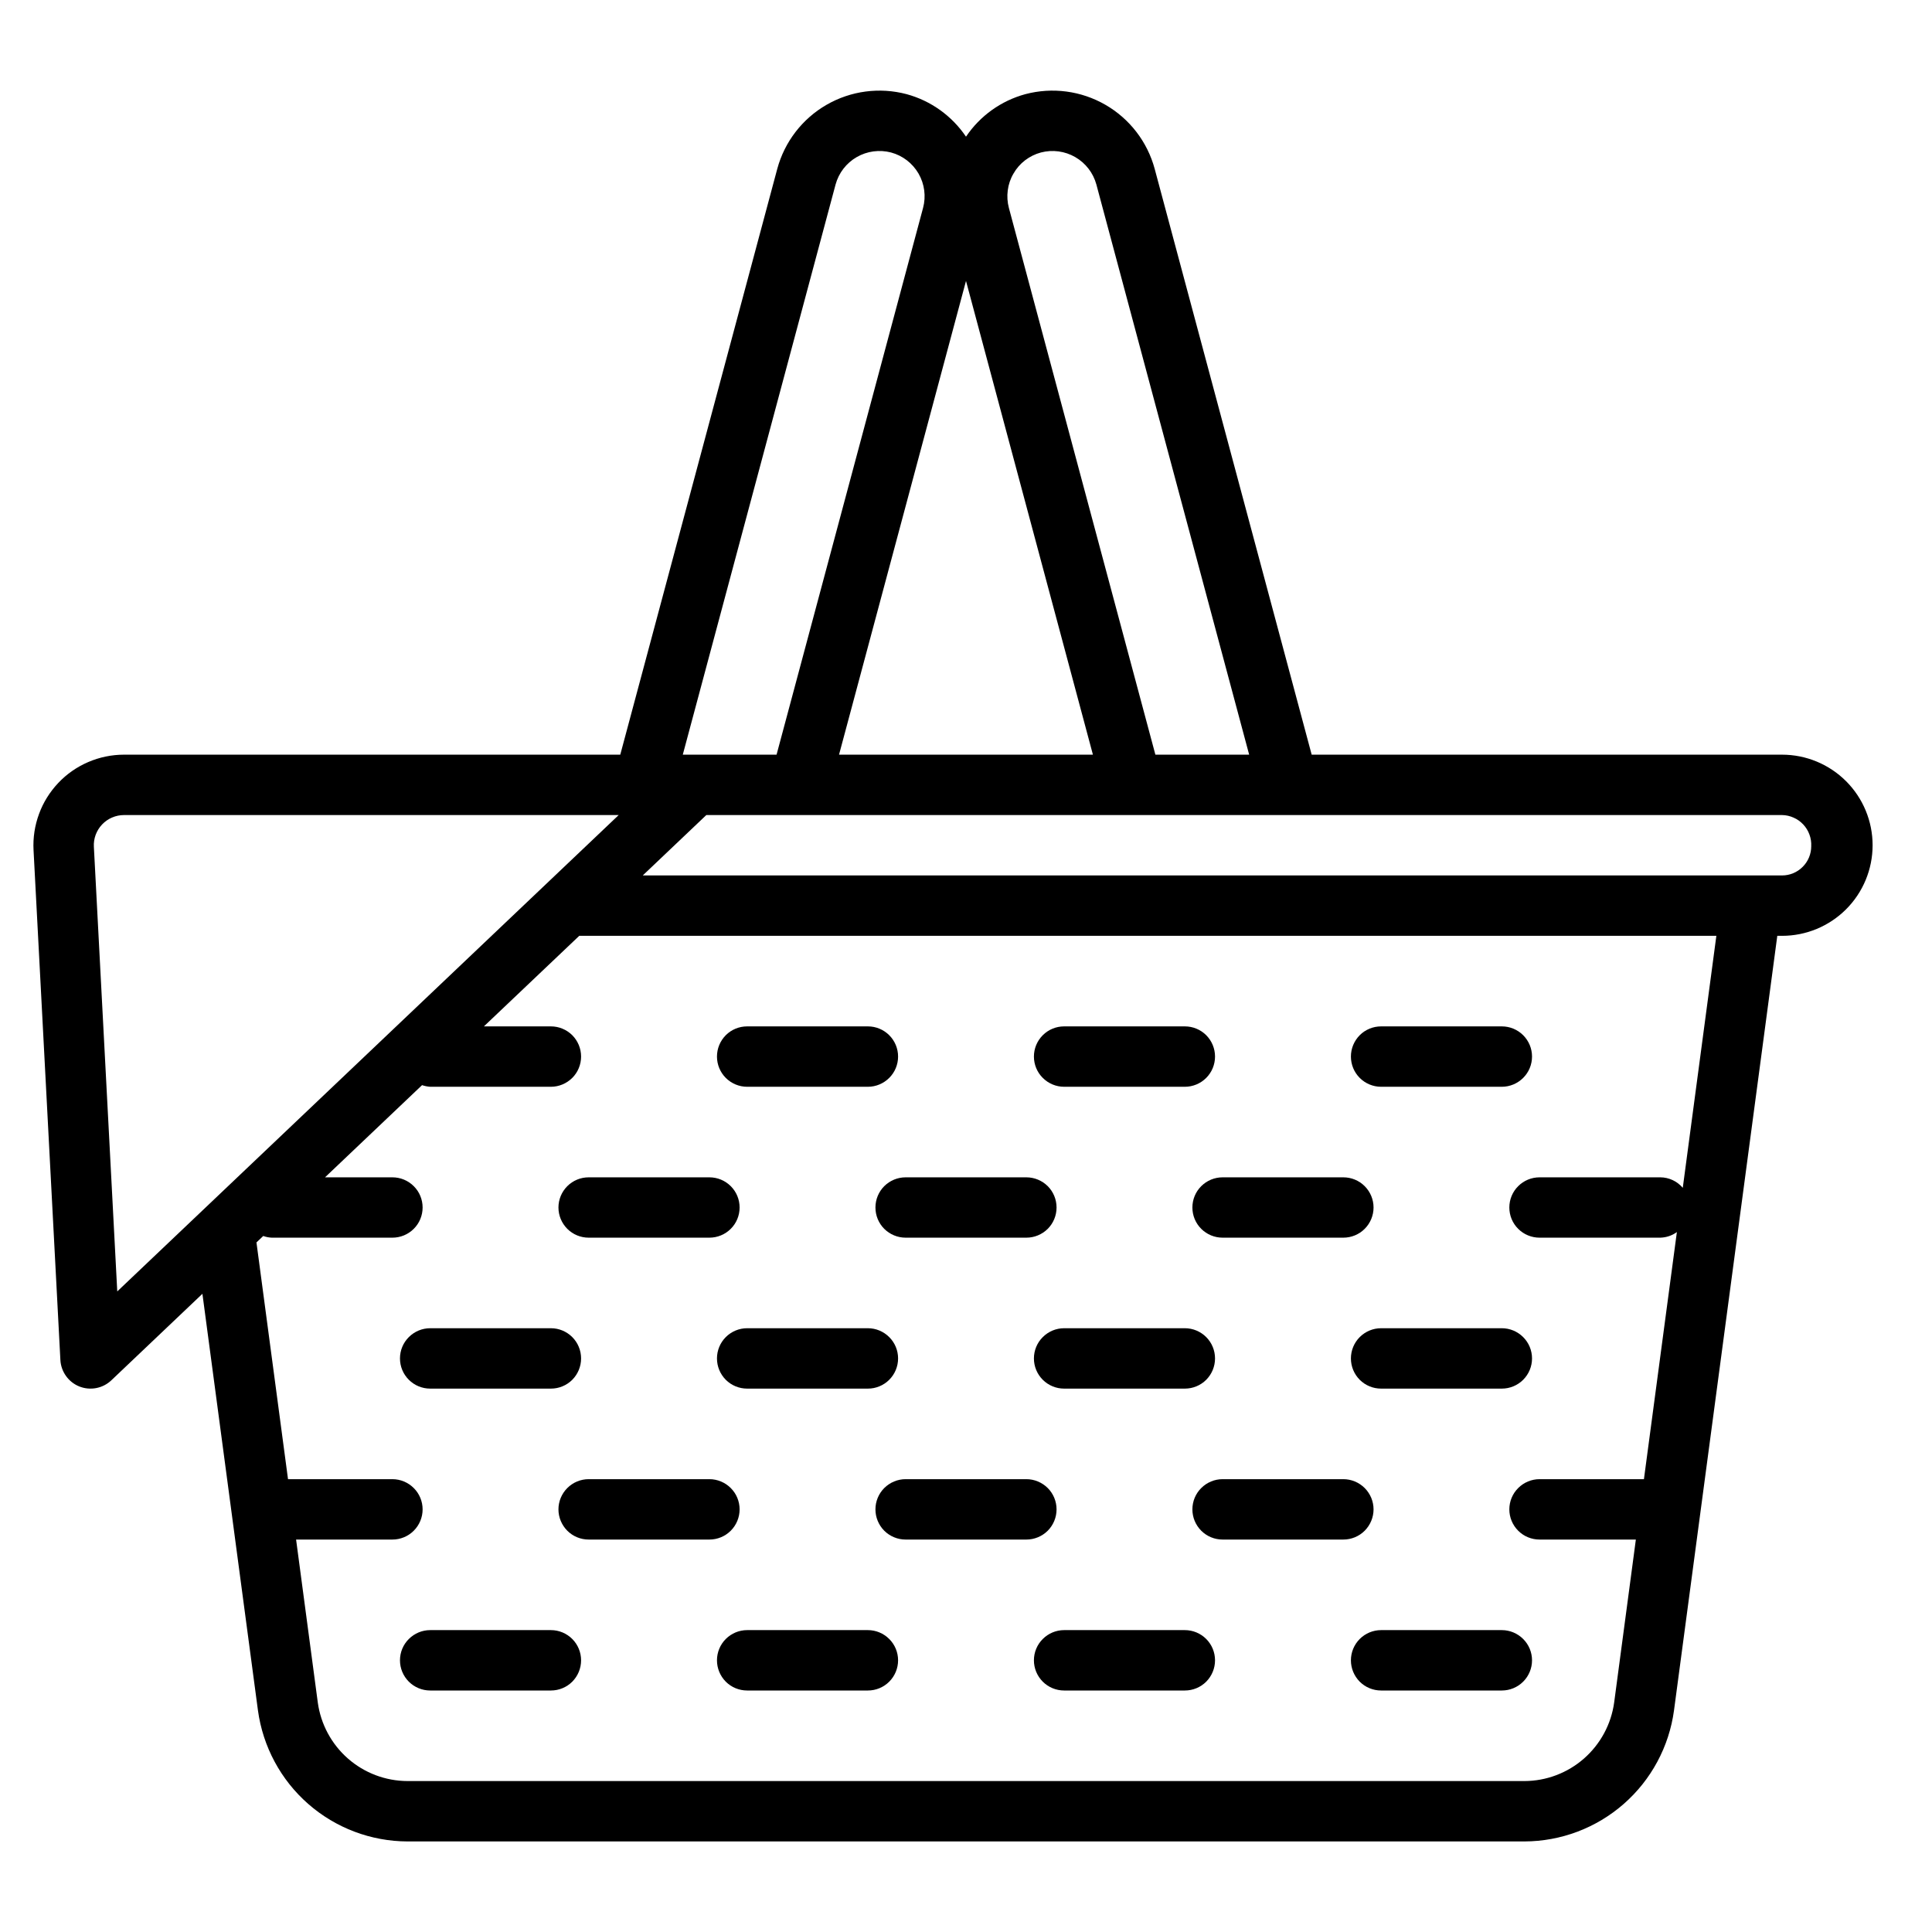
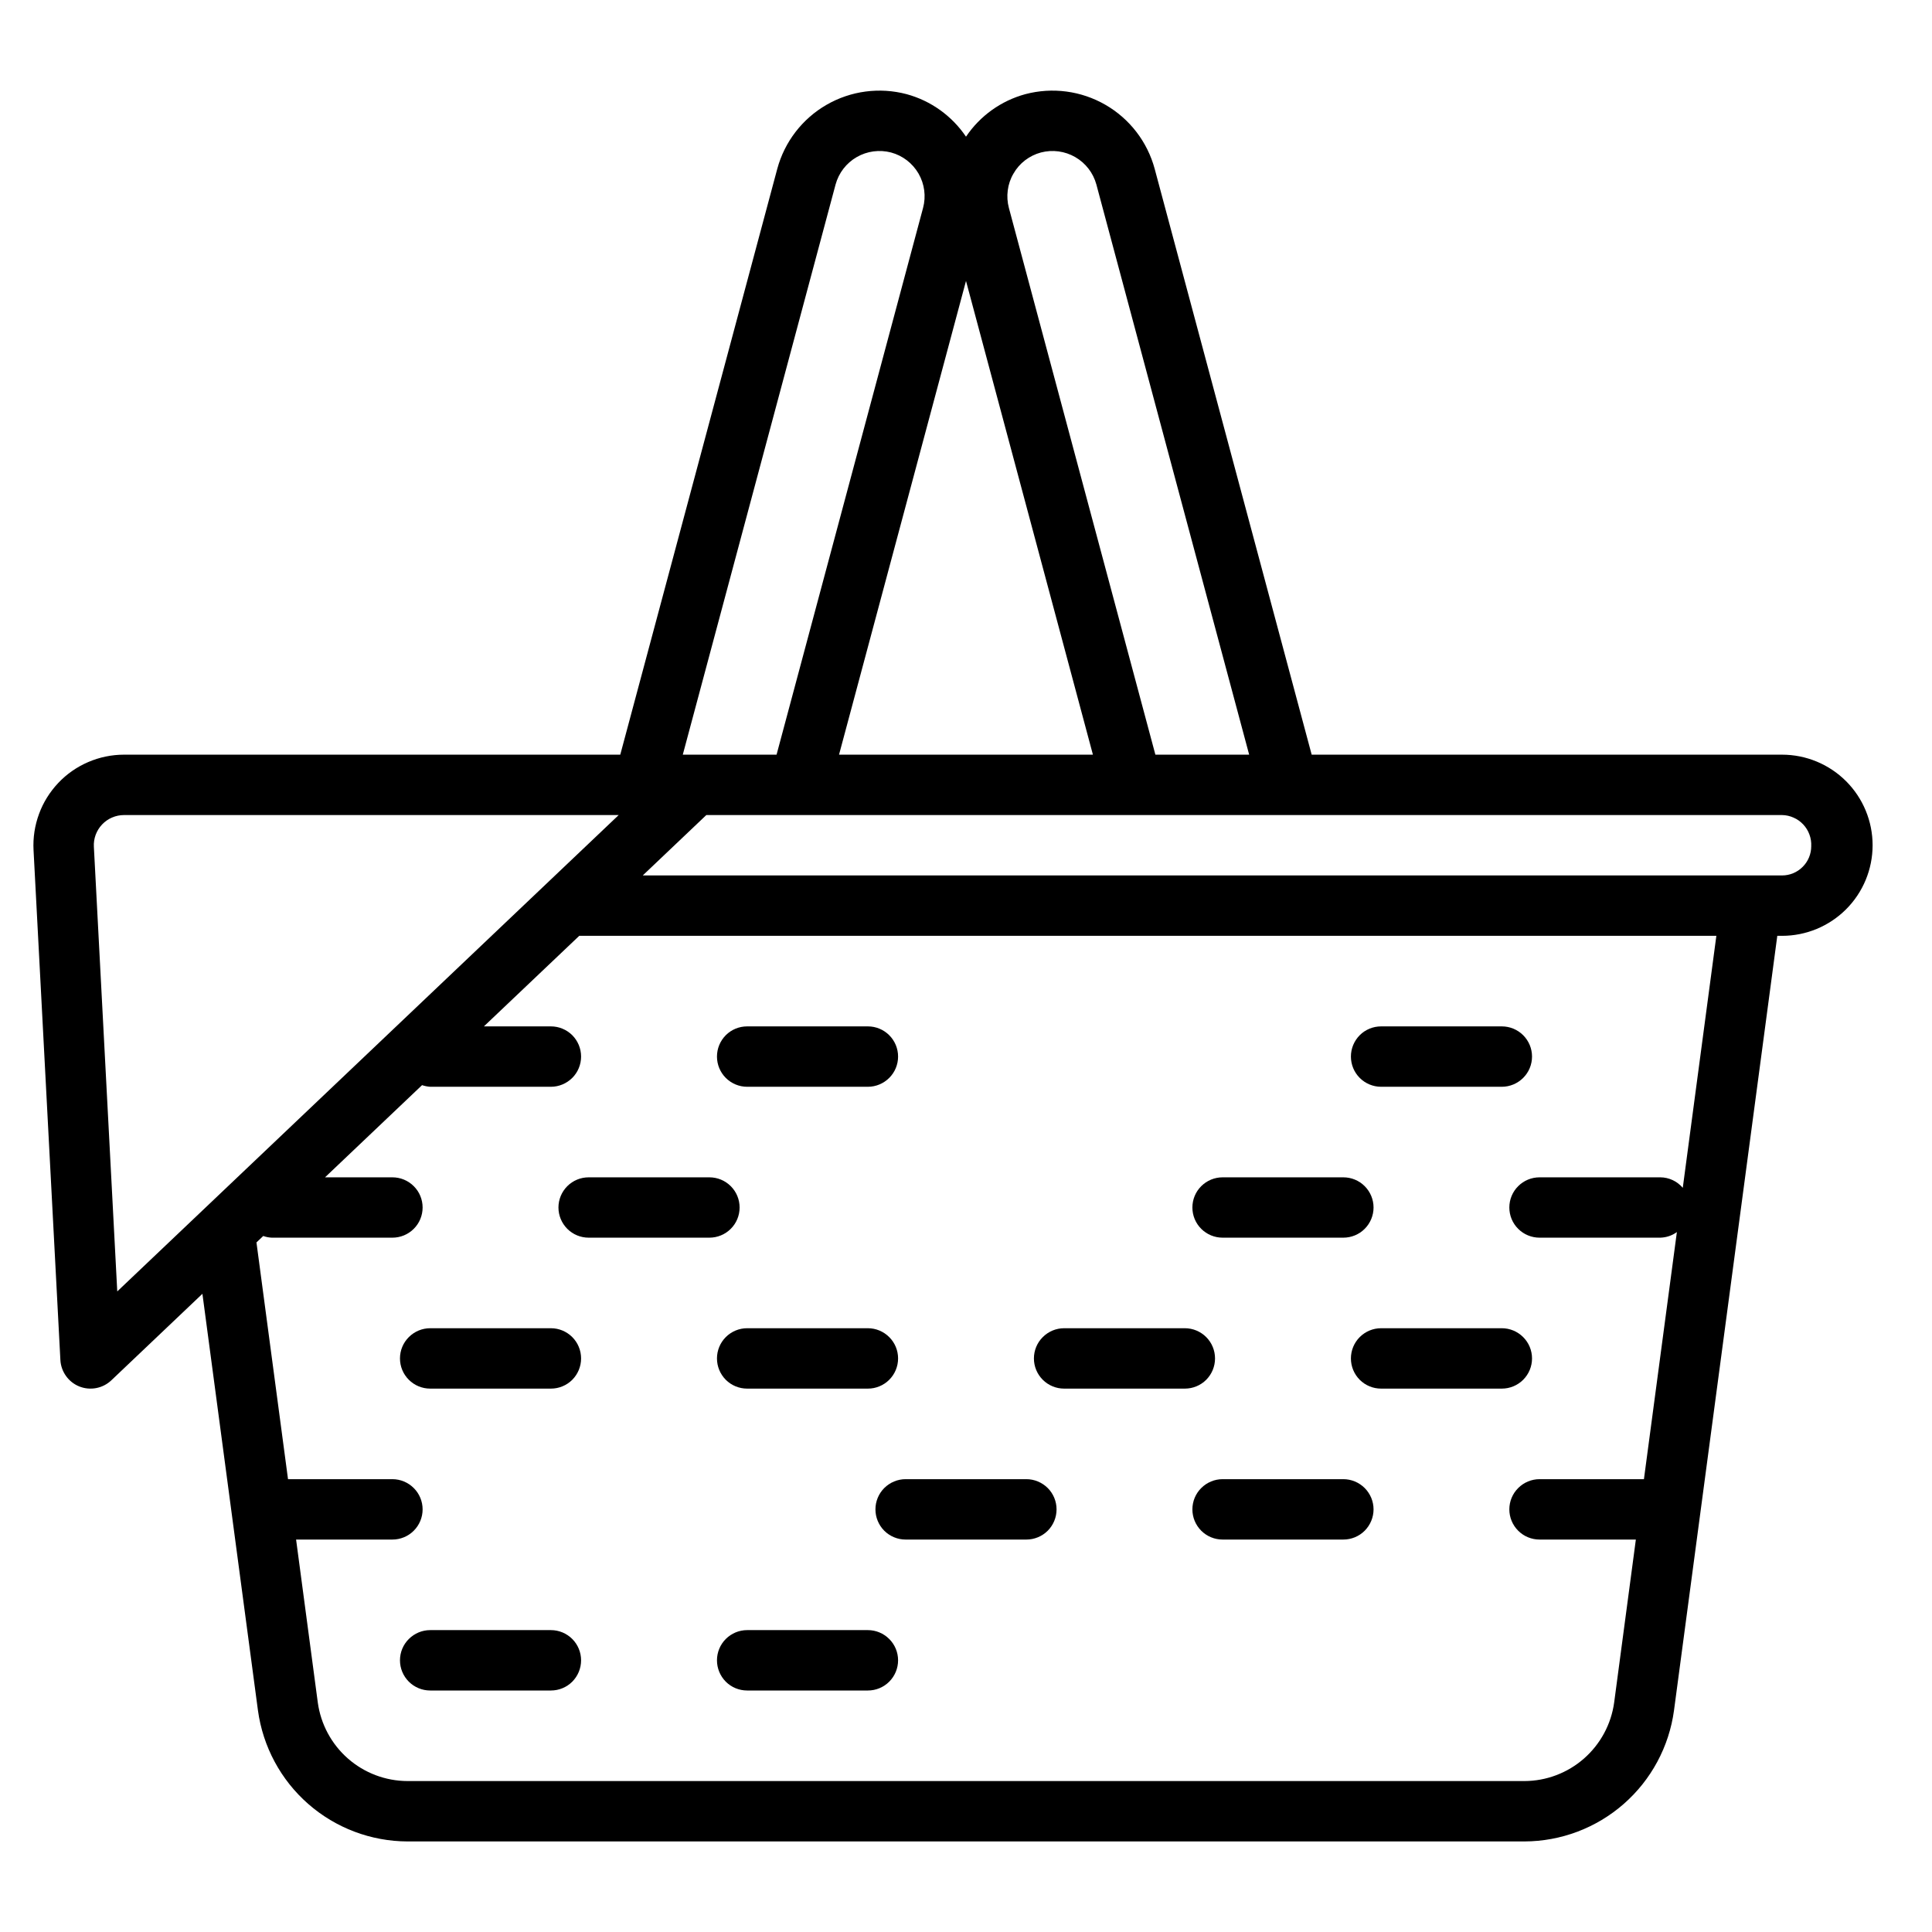
<svg xmlns="http://www.w3.org/2000/svg" width="39" height="39" viewBox="0 0 39 39" fill="none">
  <path d="M27.879 26.812C27.717 26.812 27.562 26.877 27.448 26.991C27.334 27.105 27.27 27.26 27.27 27.422C27.27 27.584 27.334 27.738 27.448 27.853C27.562 27.967 27.717 28.031 27.879 28.031H30.316C30.478 28.031 30.633 27.967 30.747 27.853C30.862 27.738 30.926 27.584 30.926 27.422C30.926 27.26 30.862 27.105 30.747 26.991C30.633 26.877 30.478 26.812 30.316 26.812H27.879Z" fill="black" />
-   <path d="M23.918 28.031C24.08 28.031 24.235 27.967 24.349 27.853C24.463 27.738 24.527 27.584 24.527 27.422C24.527 27.26 24.463 27.105 24.349 26.991C24.235 26.877 24.08 26.812 23.918 26.812H21.48C21.319 26.812 21.164 26.877 21.05 26.991C20.935 27.105 20.871 27.26 20.871 27.422C20.871 27.584 20.935 27.738 21.05 27.853C21.164 27.967 21.319 28.031 21.48 28.031H23.918Z" fill="black" />
+   <path d="M23.918 28.031C24.08 28.031 24.235 27.967 24.349 27.853C24.463 27.738 24.527 27.584 24.527 27.422C24.527 27.26 24.463 27.105 24.349 26.991C24.235 26.877 24.08 26.812 23.918 26.812H21.48C21.319 26.812 21.164 26.877 21.05 26.991C20.935 27.105 20.871 27.26 20.871 27.422C20.871 27.584 20.935 27.738 21.05 27.853C21.164 27.967 21.319 28.031 21.48 28.031H23.918" fill="black" />
  <path d="M17.52 28.031C17.681 28.031 17.836 27.967 17.95 27.853C18.065 27.738 18.129 27.584 18.129 27.422C18.129 27.26 18.065 27.105 17.95 26.991C17.836 26.877 17.681 26.812 17.52 26.812H15.082C14.92 26.812 14.765 26.877 14.651 26.991C14.537 27.105 14.473 27.26 14.473 27.422C14.473 27.584 14.537 27.738 14.651 27.853C14.765 27.967 14.92 28.031 15.082 28.031H17.52Z" fill="black" />
  <path d="M11.121 28.031C11.283 28.031 11.438 27.967 11.552 27.853C11.666 27.738 11.73 27.584 11.73 27.422C11.73 27.26 11.666 27.105 11.552 26.991C11.438 26.877 11.283 26.812 11.121 26.812H8.684C8.522 26.812 8.367 26.877 8.253 26.991C8.138 27.105 8.074 27.26 8.074 27.422C8.074 27.584 8.138 27.738 8.253 27.853C8.367 27.967 8.522 28.031 8.684 28.031H11.121Z" fill="black" />
  <path d="M27.879 21.938H30.316C30.478 21.938 30.633 21.873 30.747 21.759C30.862 21.645 30.926 21.49 30.926 21.328C30.926 21.166 30.862 21.012 30.747 20.897C30.633 20.783 30.478 20.719 30.316 20.719H27.879C27.717 20.719 27.562 20.783 27.448 20.897C27.334 21.012 27.27 21.166 27.27 21.328C27.27 21.49 27.334 21.645 27.448 21.759C27.562 21.873 27.717 21.938 27.879 21.938Z" fill="black" />
-   <path d="M21.48 21.938H23.918C24.08 21.938 24.235 21.873 24.349 21.759C24.463 21.645 24.527 21.49 24.527 21.328C24.527 21.166 24.463 21.012 24.349 20.897C24.235 20.783 24.08 20.719 23.918 20.719H21.48C21.319 20.719 21.164 20.783 21.05 20.897C20.935 21.012 20.871 21.166 20.871 21.328C20.871 21.49 20.935 21.645 21.05 21.759C21.164 21.873 21.319 21.938 21.48 21.938Z" fill="black" />
  <path d="M15.082 21.938H17.52C17.681 21.938 17.836 21.873 17.95 21.759C18.065 21.645 18.129 21.49 18.129 21.328C18.129 21.166 18.065 21.012 17.95 20.897C17.836 20.783 17.681 20.719 17.52 20.719H15.082C14.92 20.719 14.765 20.783 14.651 20.897C14.537 21.012 14.473 21.166 14.473 21.328C14.473 21.49 14.537 21.645 14.651 21.759C14.765 21.873 14.92 21.938 15.082 21.938Z" fill="black" />
  <path d="M24.07 24.375C24.07 24.537 24.134 24.692 24.249 24.806C24.363 24.92 24.518 24.984 24.68 24.984H27.117C27.279 24.984 27.434 24.92 27.548 24.806C27.662 24.692 27.727 24.537 27.727 24.375C27.727 24.213 27.662 24.058 27.548 23.944C27.434 23.83 27.279 23.766 27.117 23.766H24.68C24.518 23.766 24.363 23.83 24.249 23.944C24.134 24.058 24.07 24.213 24.07 24.375Z" fill="black" />
-   <path d="M17.672 24.375C17.672 24.537 17.736 24.692 17.85 24.806C17.965 24.92 18.12 24.984 18.281 24.984H20.719C20.88 24.984 21.035 24.92 21.15 24.806C21.264 24.692 21.328 24.537 21.328 24.375C21.328 24.213 21.264 24.058 21.15 23.944C21.035 23.83 20.88 23.766 20.719 23.766H18.281C18.12 23.766 17.965 23.83 17.85 23.944C17.736 24.058 17.672 24.213 17.672 24.375Z" fill="black" />
  <path d="M11.273 24.375C11.273 24.537 11.338 24.692 11.452 24.806C11.566 24.92 11.721 24.984 11.883 24.984H14.32C14.482 24.984 14.637 24.92 14.751 24.806C14.866 24.692 14.93 24.537 14.93 24.375C14.93 24.213 14.866 24.058 14.751 23.944C14.637 23.83 14.482 23.766 14.32 23.766H11.883C11.721 23.766 11.566 23.83 11.452 23.944C11.338 24.058 11.273 24.213 11.273 24.375Z" fill="black" />
-   <path d="M27.879 32.906C27.717 32.906 27.562 32.971 27.448 33.085C27.334 33.199 27.27 33.354 27.27 33.516C27.27 33.677 27.334 33.832 27.448 33.947C27.562 34.061 27.717 34.125 27.879 34.125H30.316C30.478 34.125 30.633 34.061 30.747 33.947C30.862 33.832 30.926 33.677 30.926 33.516C30.926 33.354 30.862 33.199 30.747 33.085C30.633 32.971 30.478 32.906 30.316 32.906H27.879Z" fill="black" />
-   <path d="M23.918 32.906H21.48C21.319 32.906 21.164 32.971 21.05 33.085C20.935 33.199 20.871 33.354 20.871 33.516C20.871 33.677 20.935 33.832 21.05 33.947C21.164 34.061 21.319 34.125 21.48 34.125H23.918C24.08 34.125 24.235 34.061 24.349 33.947C24.463 33.832 24.527 33.677 24.527 33.516C24.527 33.354 24.463 33.199 24.349 33.085C24.235 32.971 24.08 32.906 23.918 32.906Z" fill="black" />
  <path d="M17.52 32.906H15.082C14.92 32.906 14.765 32.971 14.651 33.085C14.537 33.199 14.473 33.354 14.473 33.516C14.473 33.677 14.537 33.832 14.651 33.947C14.765 34.061 14.92 34.125 15.082 34.125H17.52C17.681 34.125 17.836 34.061 17.95 33.947C18.065 33.832 18.129 33.677 18.129 33.516C18.129 33.354 18.065 33.199 17.95 33.085C17.836 32.971 17.681 32.906 17.52 32.906Z" fill="black" />
  <path d="M11.121 32.906H8.684C8.522 32.906 8.367 32.971 8.253 33.085C8.138 33.199 8.074 33.354 8.074 33.516C8.074 33.677 8.138 33.832 8.253 33.947C8.367 34.061 8.522 34.125 8.684 34.125H11.121C11.283 34.125 11.438 34.061 11.552 33.947C11.666 33.832 11.73 33.677 11.73 33.516C11.73 33.354 11.666 33.199 11.552 33.085C11.438 32.971 11.283 32.906 11.121 32.906Z" fill="black" />
  <path d="M27.727 30.469C27.727 30.307 27.662 30.152 27.548 30.038C27.434 29.924 27.279 29.859 27.117 29.859H24.68C24.518 29.859 24.363 29.924 24.249 30.038C24.134 30.152 24.07 30.307 24.07 30.469C24.07 30.63 24.134 30.785 24.249 30.9C24.363 31.014 24.518 31.078 24.68 31.078H27.117C27.279 31.078 27.434 31.014 27.548 30.9C27.662 30.785 27.727 30.63 27.727 30.469Z" fill="black" />
  <path d="M21.328 30.469C21.328 30.307 21.264 30.152 21.15 30.038C21.035 29.924 20.88 29.859 20.719 29.859H18.281C18.12 29.859 17.965 29.924 17.85 30.038C17.736 30.152 17.672 30.307 17.672 30.469C17.672 30.63 17.736 30.785 17.85 30.9C17.965 31.014 18.12 31.078 18.281 31.078H20.719C20.88 31.078 21.035 31.014 21.15 30.9C21.264 30.785 21.328 30.63 21.328 30.469Z" fill="black" />
-   <path d="M14.93 30.469C14.93 30.307 14.866 30.152 14.751 30.038C14.637 29.924 14.482 29.859 14.32 29.859H11.883C11.721 29.859 11.566 29.924 11.452 30.038C11.338 30.152 11.273 30.307 11.273 30.469C11.273 30.63 11.338 30.785 11.452 30.9C11.566 31.014 11.721 31.078 11.883 31.078H14.32C14.482 31.078 14.637 31.014 14.751 30.9C14.866 30.785 14.93 30.63 14.93 30.469Z" fill="black" />
  <path d="M35.973 15.234H26.478L23.309 3.409C23.162 2.863 22.804 2.398 22.315 2.116C21.825 1.833 21.244 1.756 20.697 1.901C20.208 2.034 19.783 2.339 19.5 2.759C19.216 2.339 18.791 2.034 18.302 1.901C17.756 1.756 17.174 1.833 16.684 2.116C16.195 2.398 15.837 2.864 15.69 3.409L12.521 15.234H2.503C2.255 15.234 2.009 15.285 1.781 15.383C1.553 15.481 1.347 15.624 1.177 15.804C1.006 15.985 0.873 16.197 0.788 16.43C0.702 16.663 0.664 16.911 0.677 17.159L1.219 27.454C1.225 27.57 1.265 27.682 1.333 27.777C1.401 27.872 1.494 27.945 1.602 27.988C1.71 28.031 1.829 28.042 1.943 28.02C2.057 27.998 2.163 27.944 2.248 27.863L4.086 26.117L5.207 34.527C5.307 35.258 5.667 35.929 6.222 36.415C6.777 36.901 7.489 37.17 8.227 37.172H30.772C31.51 37.17 32.222 36.901 32.777 36.415C33.332 35.929 33.693 35.258 33.792 34.527L35.877 18.891H35.973C36.458 18.891 36.923 18.698 37.266 18.355C37.609 18.012 37.801 17.547 37.801 17.062C37.801 16.578 37.609 16.113 37.266 15.77C36.923 15.427 36.458 15.234 35.973 15.234ZM20.458 3.505C20.517 3.4 20.597 3.309 20.692 3.236C20.788 3.163 20.896 3.109 21.013 3.078C21.247 3.017 21.495 3.05 21.705 3.171C21.915 3.292 22.068 3.491 22.132 3.725L25.216 15.234H23.323L20.366 4.198C20.335 4.082 20.327 3.961 20.343 3.842C20.358 3.723 20.397 3.608 20.458 3.505ZM19.5 5.671L22.062 15.234H16.937L19.5 5.671ZM16.867 3.725C16.931 3.491 17.084 3.292 17.294 3.171C17.504 3.05 17.753 3.017 17.987 3.078C18.221 3.141 18.42 3.294 18.542 3.504C18.663 3.714 18.696 3.964 18.633 4.198L15.676 15.234H13.783L16.867 3.725ZM1.895 17.094C1.89 17.012 1.903 16.929 1.931 16.852C1.96 16.774 2.004 16.703 2.061 16.643C2.118 16.583 2.186 16.535 2.262 16.503C2.338 16.47 2.42 16.453 2.503 16.453H12.489L2.367 26.069L1.895 17.094ZM33.969 23.978C33.913 23.912 33.844 23.859 33.765 23.822C33.687 23.786 33.602 23.766 33.515 23.766H31.078C30.916 23.766 30.761 23.83 30.647 23.944C30.532 24.058 30.468 24.213 30.468 24.375C30.468 24.537 30.532 24.692 30.647 24.806C30.761 24.92 30.916 24.984 31.078 24.984H33.515C33.636 24.981 33.752 24.942 33.85 24.871L33.185 29.859H31.078C30.916 29.859 30.761 29.924 30.647 30.038C30.532 30.152 30.468 30.307 30.468 30.469C30.468 30.63 30.532 30.785 30.647 30.9C30.761 31.014 30.916 31.078 31.078 31.078H33.022L32.584 34.367C32.524 34.805 32.307 35.207 31.974 35.499C31.642 35.79 31.214 35.952 30.772 35.953H8.227C7.785 35.952 7.357 35.791 7.024 35.499C6.691 35.207 6.475 34.805 6.415 34.367L5.977 31.078H7.921C8.083 31.078 8.238 31.014 8.352 30.9C8.467 30.785 8.531 30.63 8.531 30.469C8.531 30.307 8.467 30.152 8.352 30.038C8.238 29.924 8.083 29.859 7.921 29.859H5.814L5.177 25.08L5.314 24.95C5.369 24.97 5.426 24.981 5.484 24.984H7.921C8.083 24.984 8.238 24.92 8.352 24.806C8.467 24.692 8.531 24.537 8.531 24.375C8.531 24.213 8.467 24.058 8.352 23.944C8.238 23.83 8.083 23.766 7.921 23.766H6.561L8.52 21.905C8.573 21.923 8.627 21.934 8.683 21.938H11.121C11.282 21.938 11.437 21.873 11.552 21.759C11.666 21.645 11.73 21.49 11.73 21.328C11.73 21.166 11.666 21.012 11.552 20.897C11.437 20.783 11.282 20.719 11.121 20.719H9.768L11.693 18.891H34.647L33.969 23.978ZM35.973 17.672H12.975L14.258 16.453H35.973C36.054 16.454 36.133 16.472 36.206 16.505C36.28 16.537 36.346 16.584 36.401 16.643C36.456 16.702 36.499 16.771 36.526 16.847C36.554 16.922 36.566 17.002 36.562 17.083C36.562 17.239 36.5 17.389 36.389 17.499C36.279 17.61 36.129 17.672 35.973 17.672Z" fill="black" />
</svg>